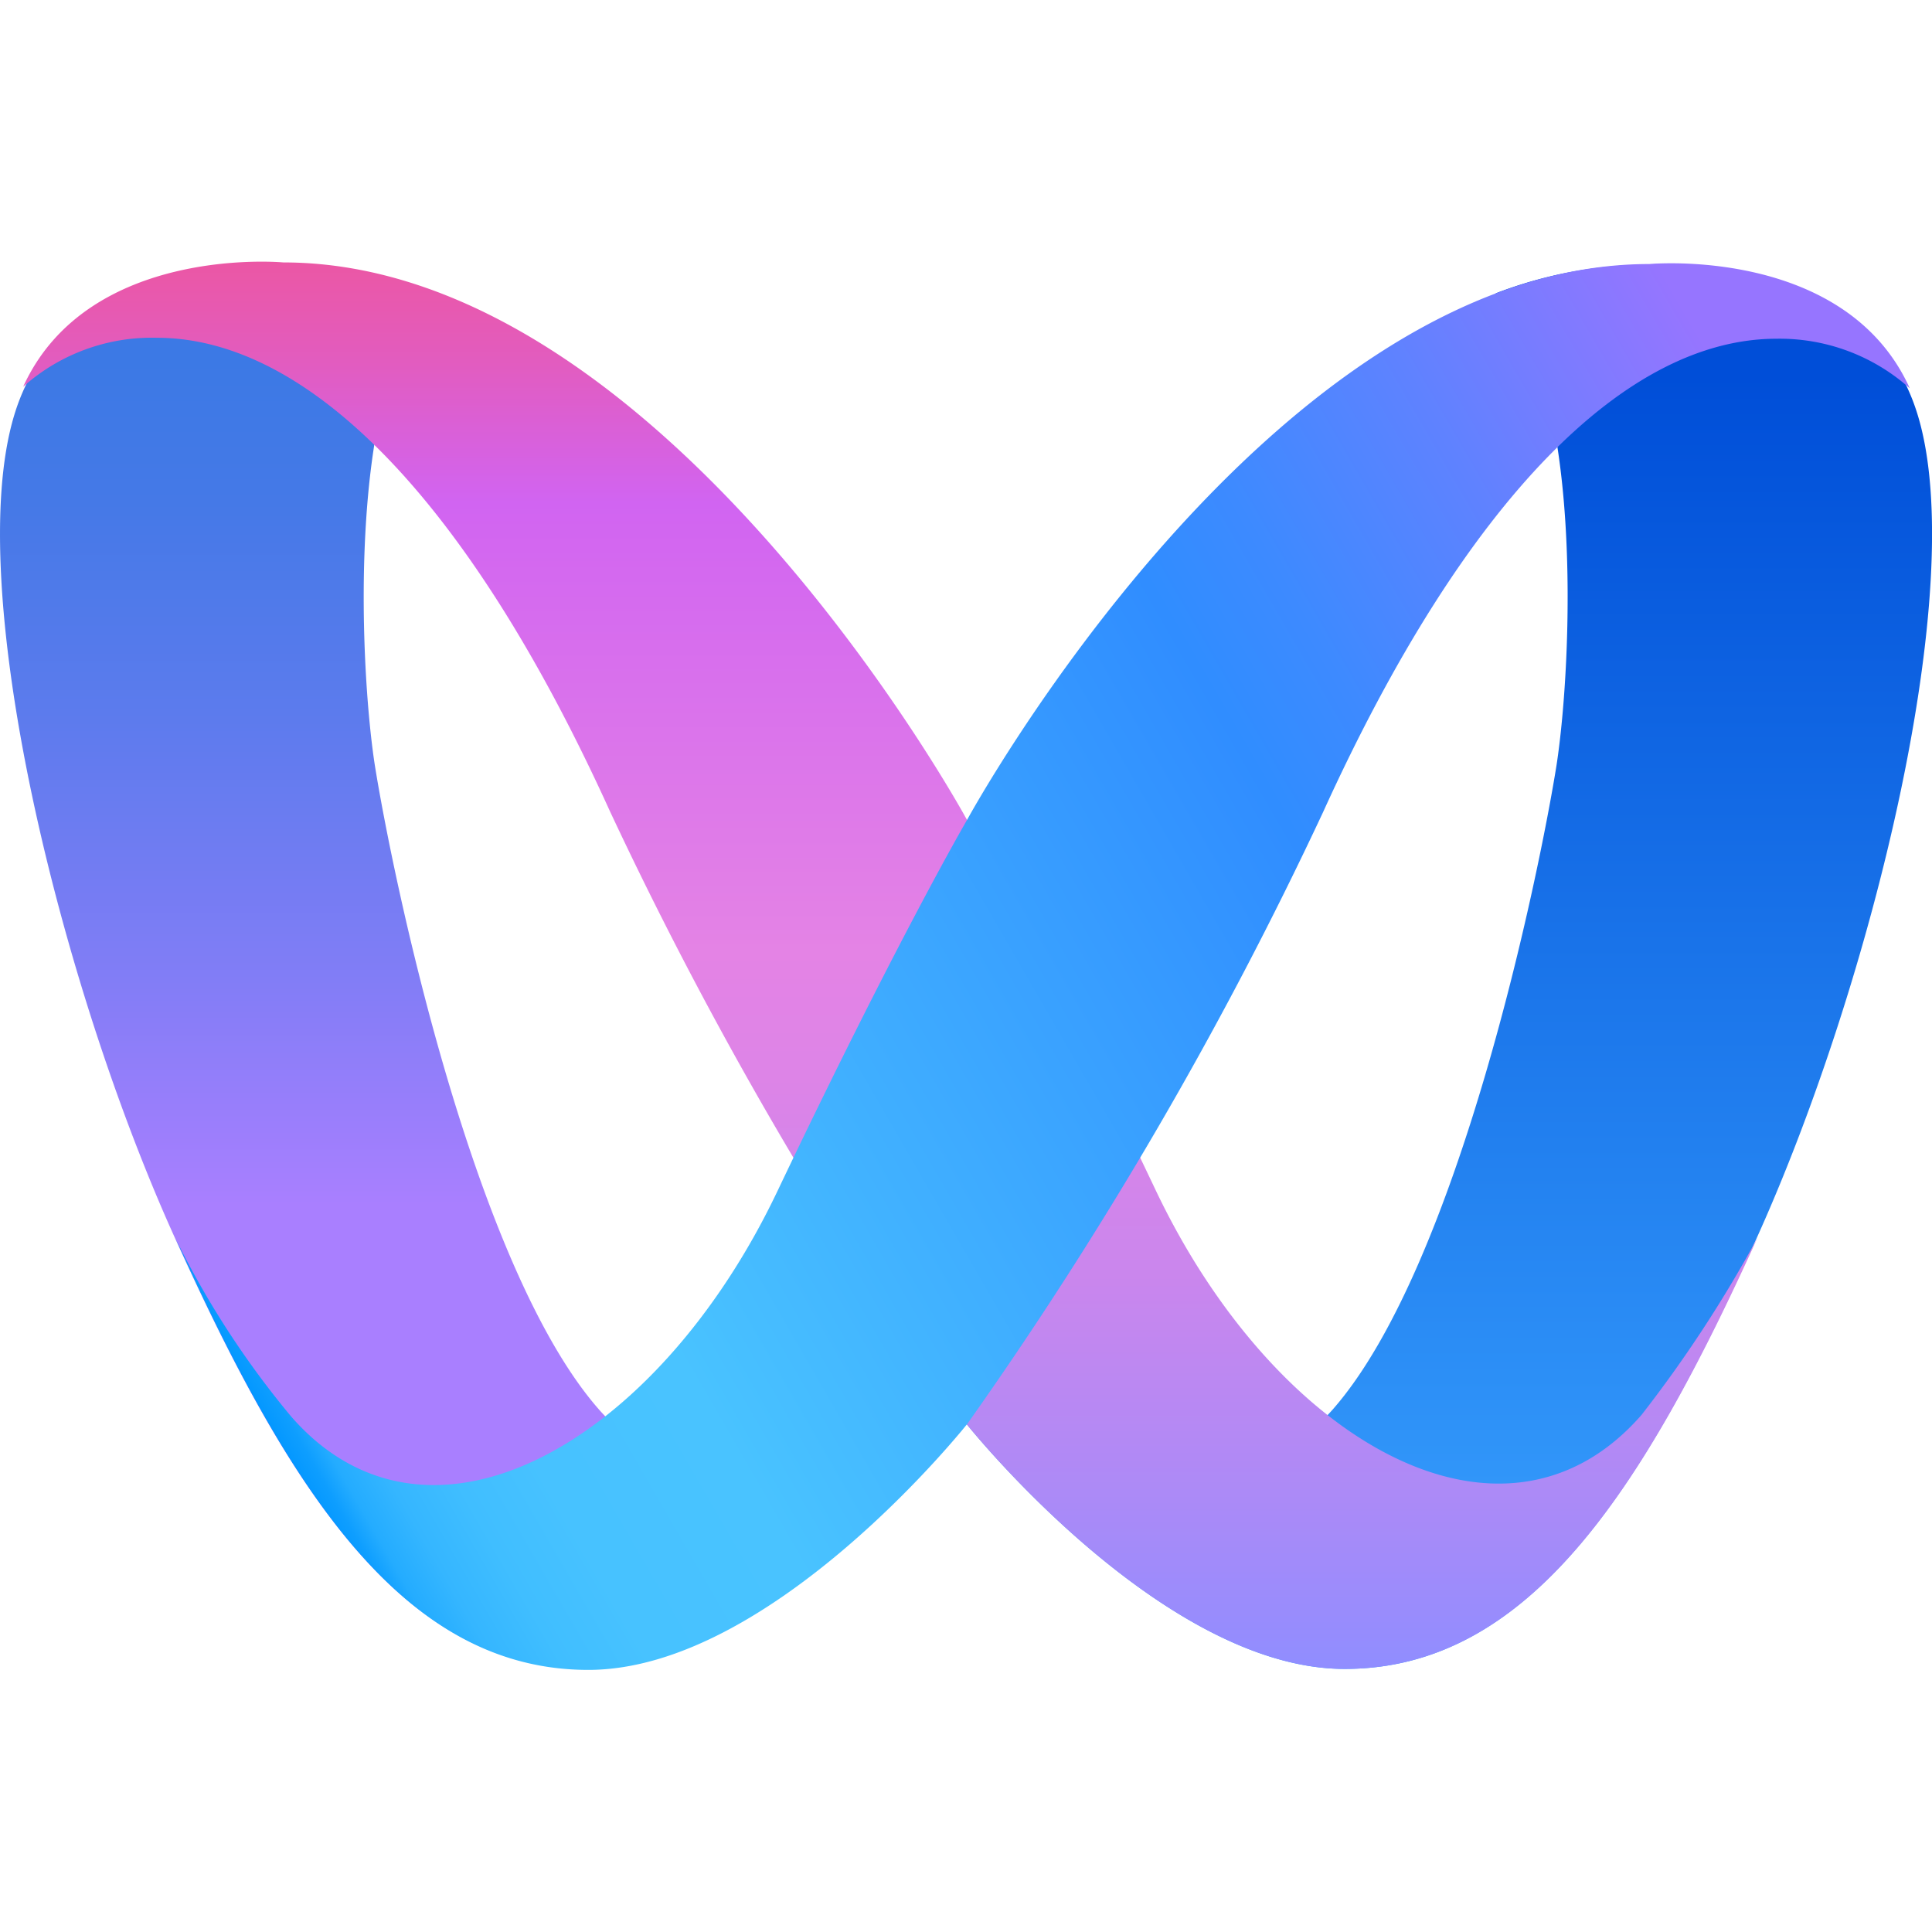
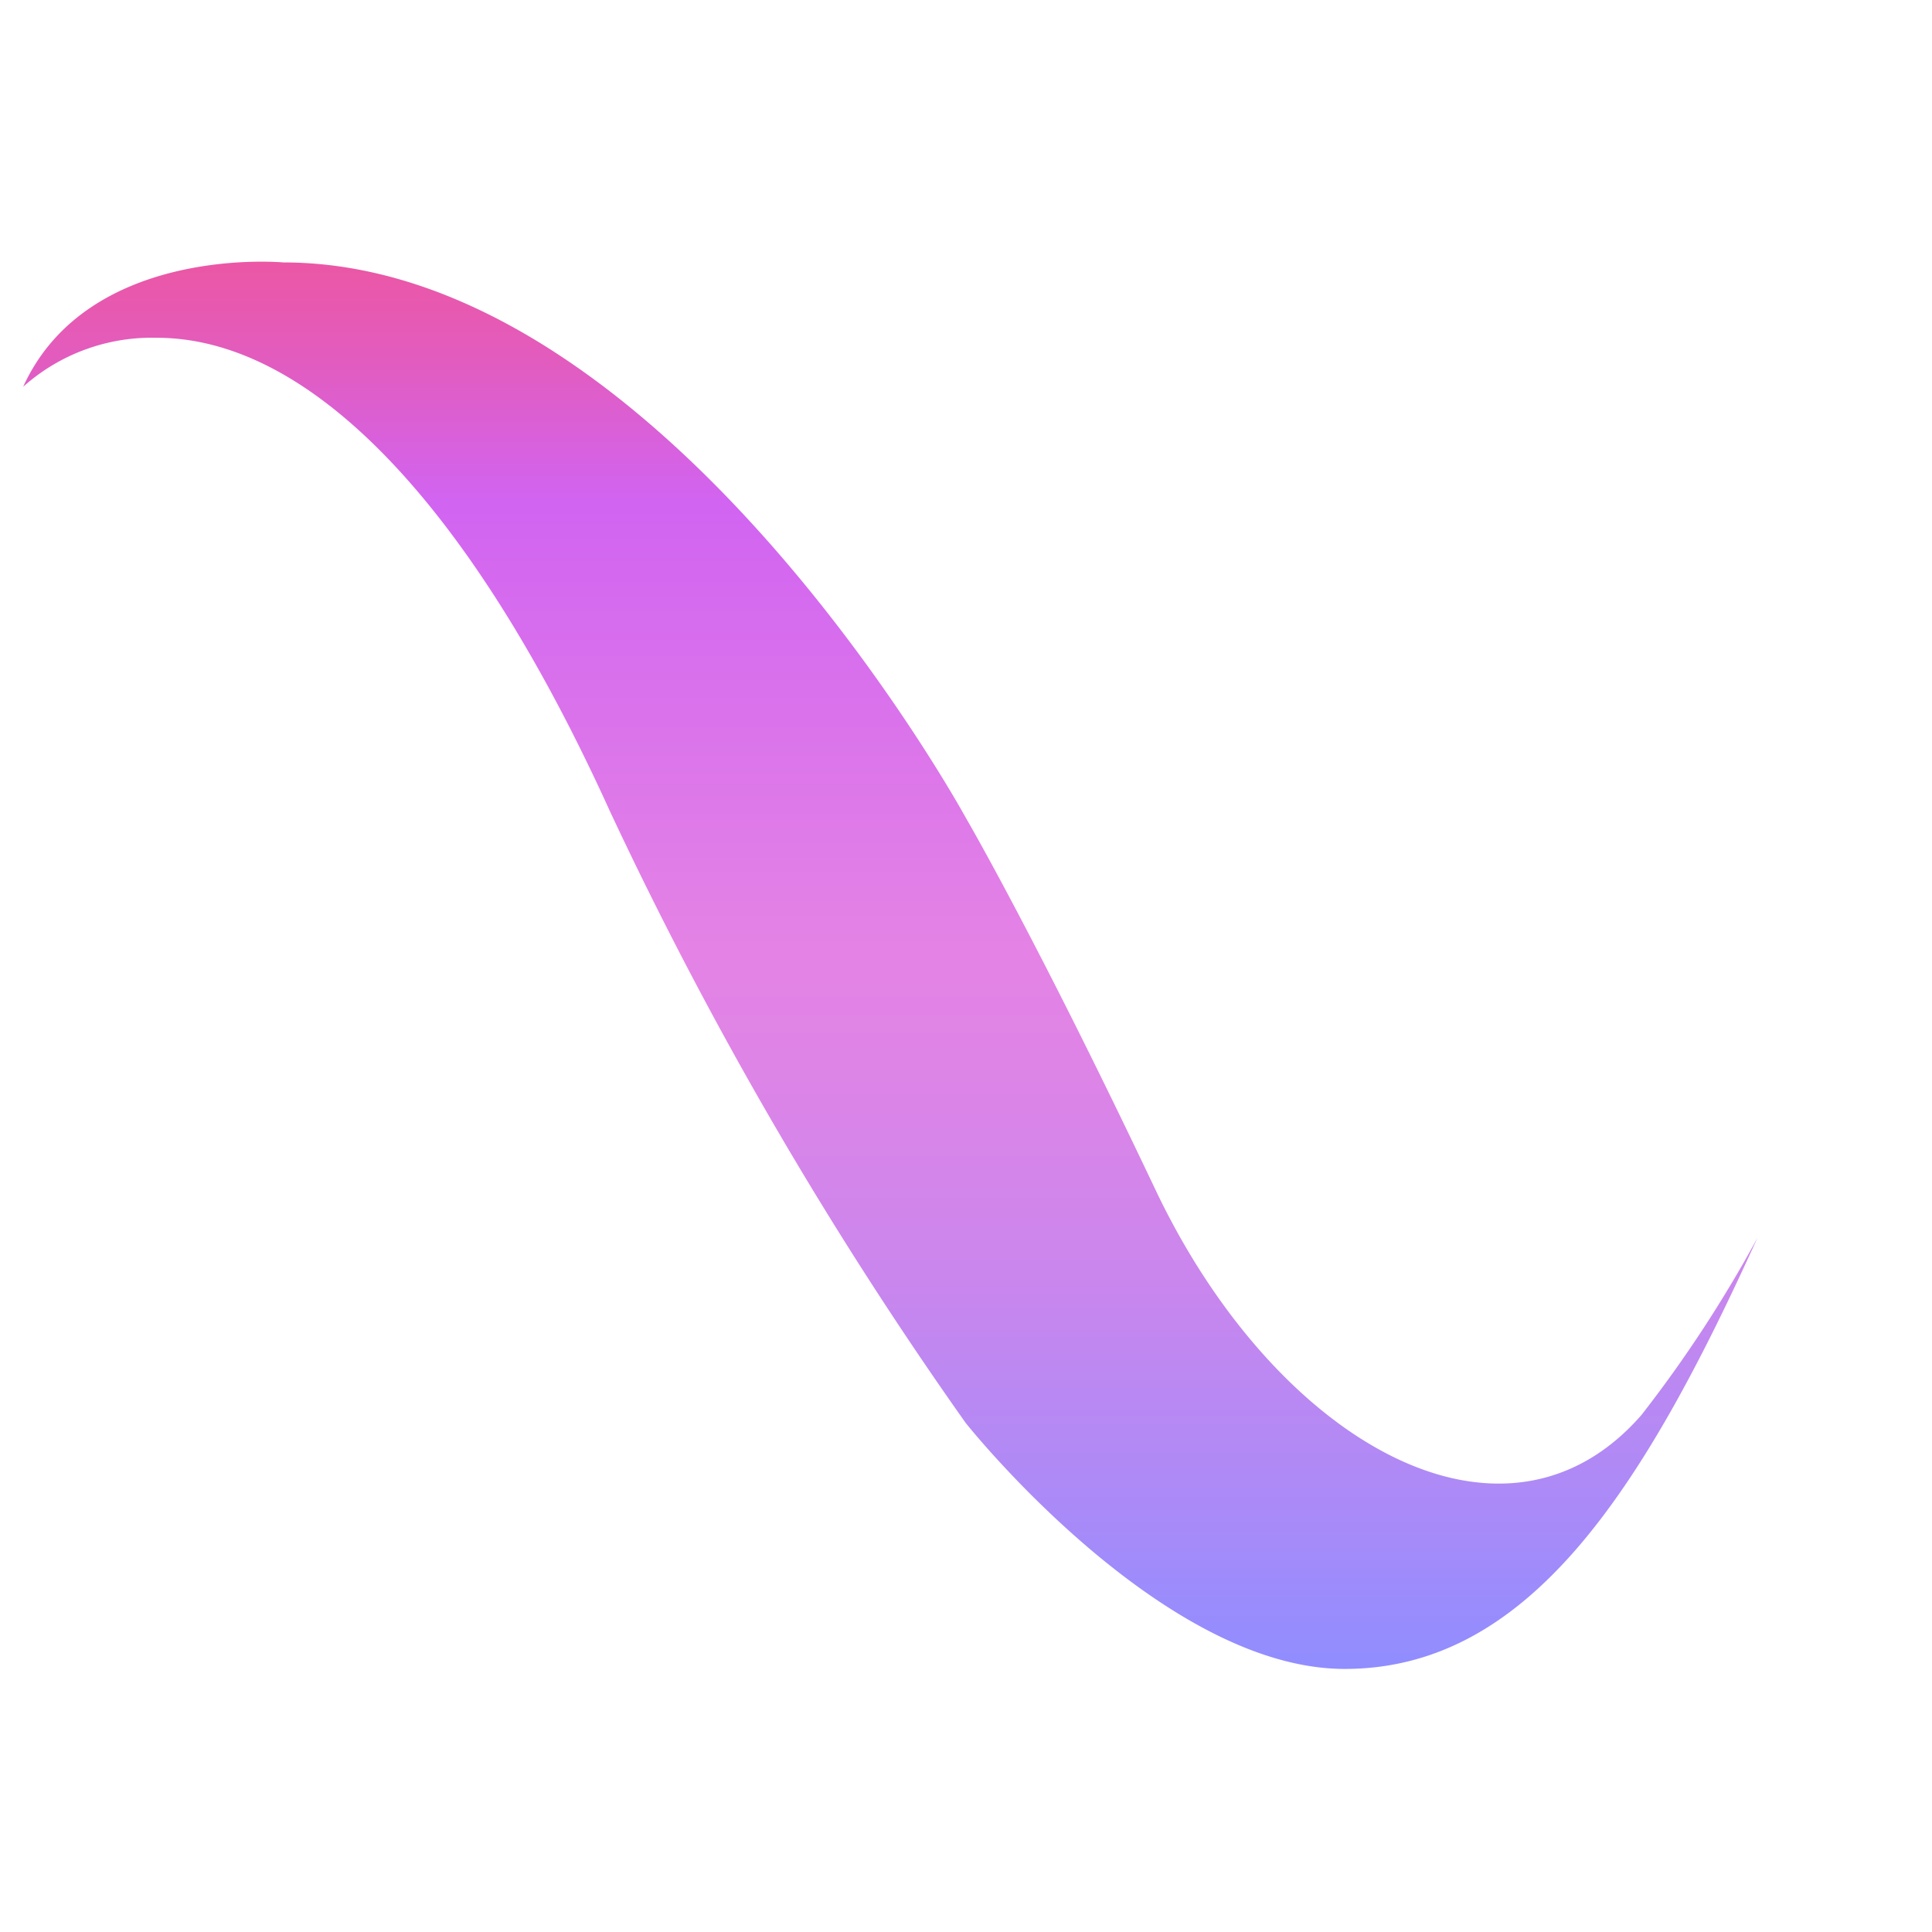
<svg xmlns="http://www.w3.org/2000/svg" id="图层_1" data-name="图层 1" viewBox="0 0 60 60">
  <defs>
    <style>.cls-1{opacity:0;}.cls-2,.cls-3{fill:#fff;}.cls-3{fill-opacity:0;}.cls-4{fill:url(#未命名的渐变_217);}.cls-5{fill:url(#未命名的渐变_205);}.cls-6{fill:url(#未命名的渐变_186);}.cls-7{fill:url(#未命名的渐变_182);}</style>
    <linearGradient id="未命名的渐变_217" x1="-698.69" y1="280.54" x2="-698.69" y2="324.19" gradientTransform="matrix(1, 0, 0, -1, 1077.38, 396.43)" gradientUnits="userSpaceOnUse">
      <stop offset="0.33" stop-color="#a97fff" />
      <stop offset="0.49" stop-color="#827df6" />
      <stop offset="0.68" stop-color="#5c7bed" />
      <stop offset="0.83" stop-color="#4579e7" />
      <stop offset="0.93" stop-color="#3c79e5" />
    </linearGradient>
    <linearGradient id="未命名的渐变_205" x1="4218.19" y1="280.54" x2="4218.19" y2="324.19" gradientTransform="translate(4626.87 396.43) rotate(180)" gradientUnits="userSpaceOnUse">
      <stop offset="0" stop-color="#39a2ff" />
      <stop offset="0.92" stop-color="#004ed8" />
    </linearGradient>
    <linearGradient id="未命名的渐变_186" x1="-686" y1="280.54" x2="-686" y2="324.2" gradientTransform="matrix(1, 0, 0, -1, 1077.38, 396.43)" gradientUnits="userSpaceOnUse">
      <stop offset="0" stop-color="#908dff" />
      <stop offset="0.12" stop-color="#ab8af7" />
      <stop offset="0.28" stop-color="#ca86ed" />
      <stop offset="0.42" stop-color="#dd84e7" />
      <stop offset="0.51" stop-color="#e483e5" />
      <stop offset="0.83" stop-color="#d164f1" />
      <stop offset="0.93" stop-color="#e25cbf" />
      <stop offset="1" stop-color="#eb57a5" />
    </linearGradient>
    <linearGradient id="未命名的渐变_182" x1="-705.11" y1="287.69" x2="-652.95" y2="317.8" gradientTransform="matrix(1, 0, 0, -1, 1077.38, 396.43)" gradientUnits="userSpaceOnUse">
      <stop offset="0" stop-color="#0397ff" />
      <stop offset="0.01" stop-color="#0e9eff" />
      <stop offset="0.02" stop-color="#24acff" />
      <stop offset="0.04" stop-color="#35b6ff" />
      <stop offset="0.07" stop-color="#40beff" />
      <stop offset="0.11" stop-color="#47c2ff" />
      <stop offset="0.2" stop-color="#49c3ff" />
      <stop offset="0.61" stop-color="#308dff" />
      <stop offset="0.67" stop-color="#3d8aff" />
      <stop offset="0.78" stop-color="#5f82ff" />
      <stop offset="0.92" stop-color="#9675ff" />
    </linearGradient>
  </defs>
  <g class="cls-1">
-     <rect class="cls-2" x="363.69" y="64.06" width="60" height="60" transform="translate(423.69 124.06) rotate(180)" />
-   </g>
-   <path class="cls-3" d="M423.23,76.94c-1.6-5.32-8.37-4.68-8.37-4.68-11.77,0-21.17,17.25-21.17,17.25s-9.39-17.25-21.16-17.25c0,0-6.79-.64-8.39,4.68s1.42,17.68,5,25.56,7.1,13.39,12.81,13.39,11.75-7.64,11.75-7.64,6.05,7.64,11.76,7.64,9.25-5.51,12.81-13.39S424.84,82.27,423.23,76.94Z" transform="translate(-363.69 -64.06)" />
-   <path class="cls-4" d="M369.12,102.5c3.56,7.87,7.1,13.39,12.8,13.39s11.77-7.64,11.77-7.64c-3.92,2.85-8.9,2.43-11.41-.43-3.91-4.47-6.41-16.61-6.95-20-.5-3.25-.85-12.13,1.89-14.65a13.3,13.3,0,0,0-4.71-.89s-6.78-.64-8.38,4.68S365.55,94.62,369.12,102.5Z" transform="translate(-363.69 -64.06)" />
-   <path class="cls-5" d="M418.25,102.5c-3.56,7.87-7.1,13.39-12.8,13.39s-11.77-7.64-11.77-7.64c3.92,2.85,8.9,2.43,11.41-.43,3.91-4.47,6.4-16.61,6.94-20,.5-3.25.85-12.13-1.89-14.65a13.31,13.31,0,0,1,4.72-.89s6.78-.64,8.39,4.68S421.81,94.62,418.25,102.5Z" transform="translate(-363.69 -64.06)" />
+     </g>
  <path class="cls-6" d="M414.67,108c-4.27,4.9-11.37.86-15.1-7s-5.89-11.55-5.89-11.55h0s-9.41-17.24-21.19-17.24c0,0-6.06-.57-8.08,3.86a6,6,0,0,1,4.15-1.52c4.63,0,9.62,4.9,14.07,14.7a123.65,123.65,0,0,0,11.05,19s6.06,7.64,11.77,7.64,9.25-5.52,12.82-13.39A39.93,39.93,0,0,1,414.67,108Z" transform="translate(-363.69 -64.06)" />
-   <path class="cls-7" d="M423,76.12c-2-4.43-8.09-3.86-8.09-3.86-11.78,0-21.18,17.25-21.18,17.25s-2.17,3.72-5.9,11.55-10.82,11.88-15.09,7a27.76,27.76,0,0,1-3.6-5.54c3.56,7.88,7.11,13.4,12.82,13.4s11.77-7.64,11.77-7.64a123.45,123.45,0,0,0,11.05-19c4.45-9.79,9.44-14.7,14.08-14.7A6.06,6.06,0,0,1,423,76.12Z" transform="translate(-363.69 -64.06)" />
</svg>